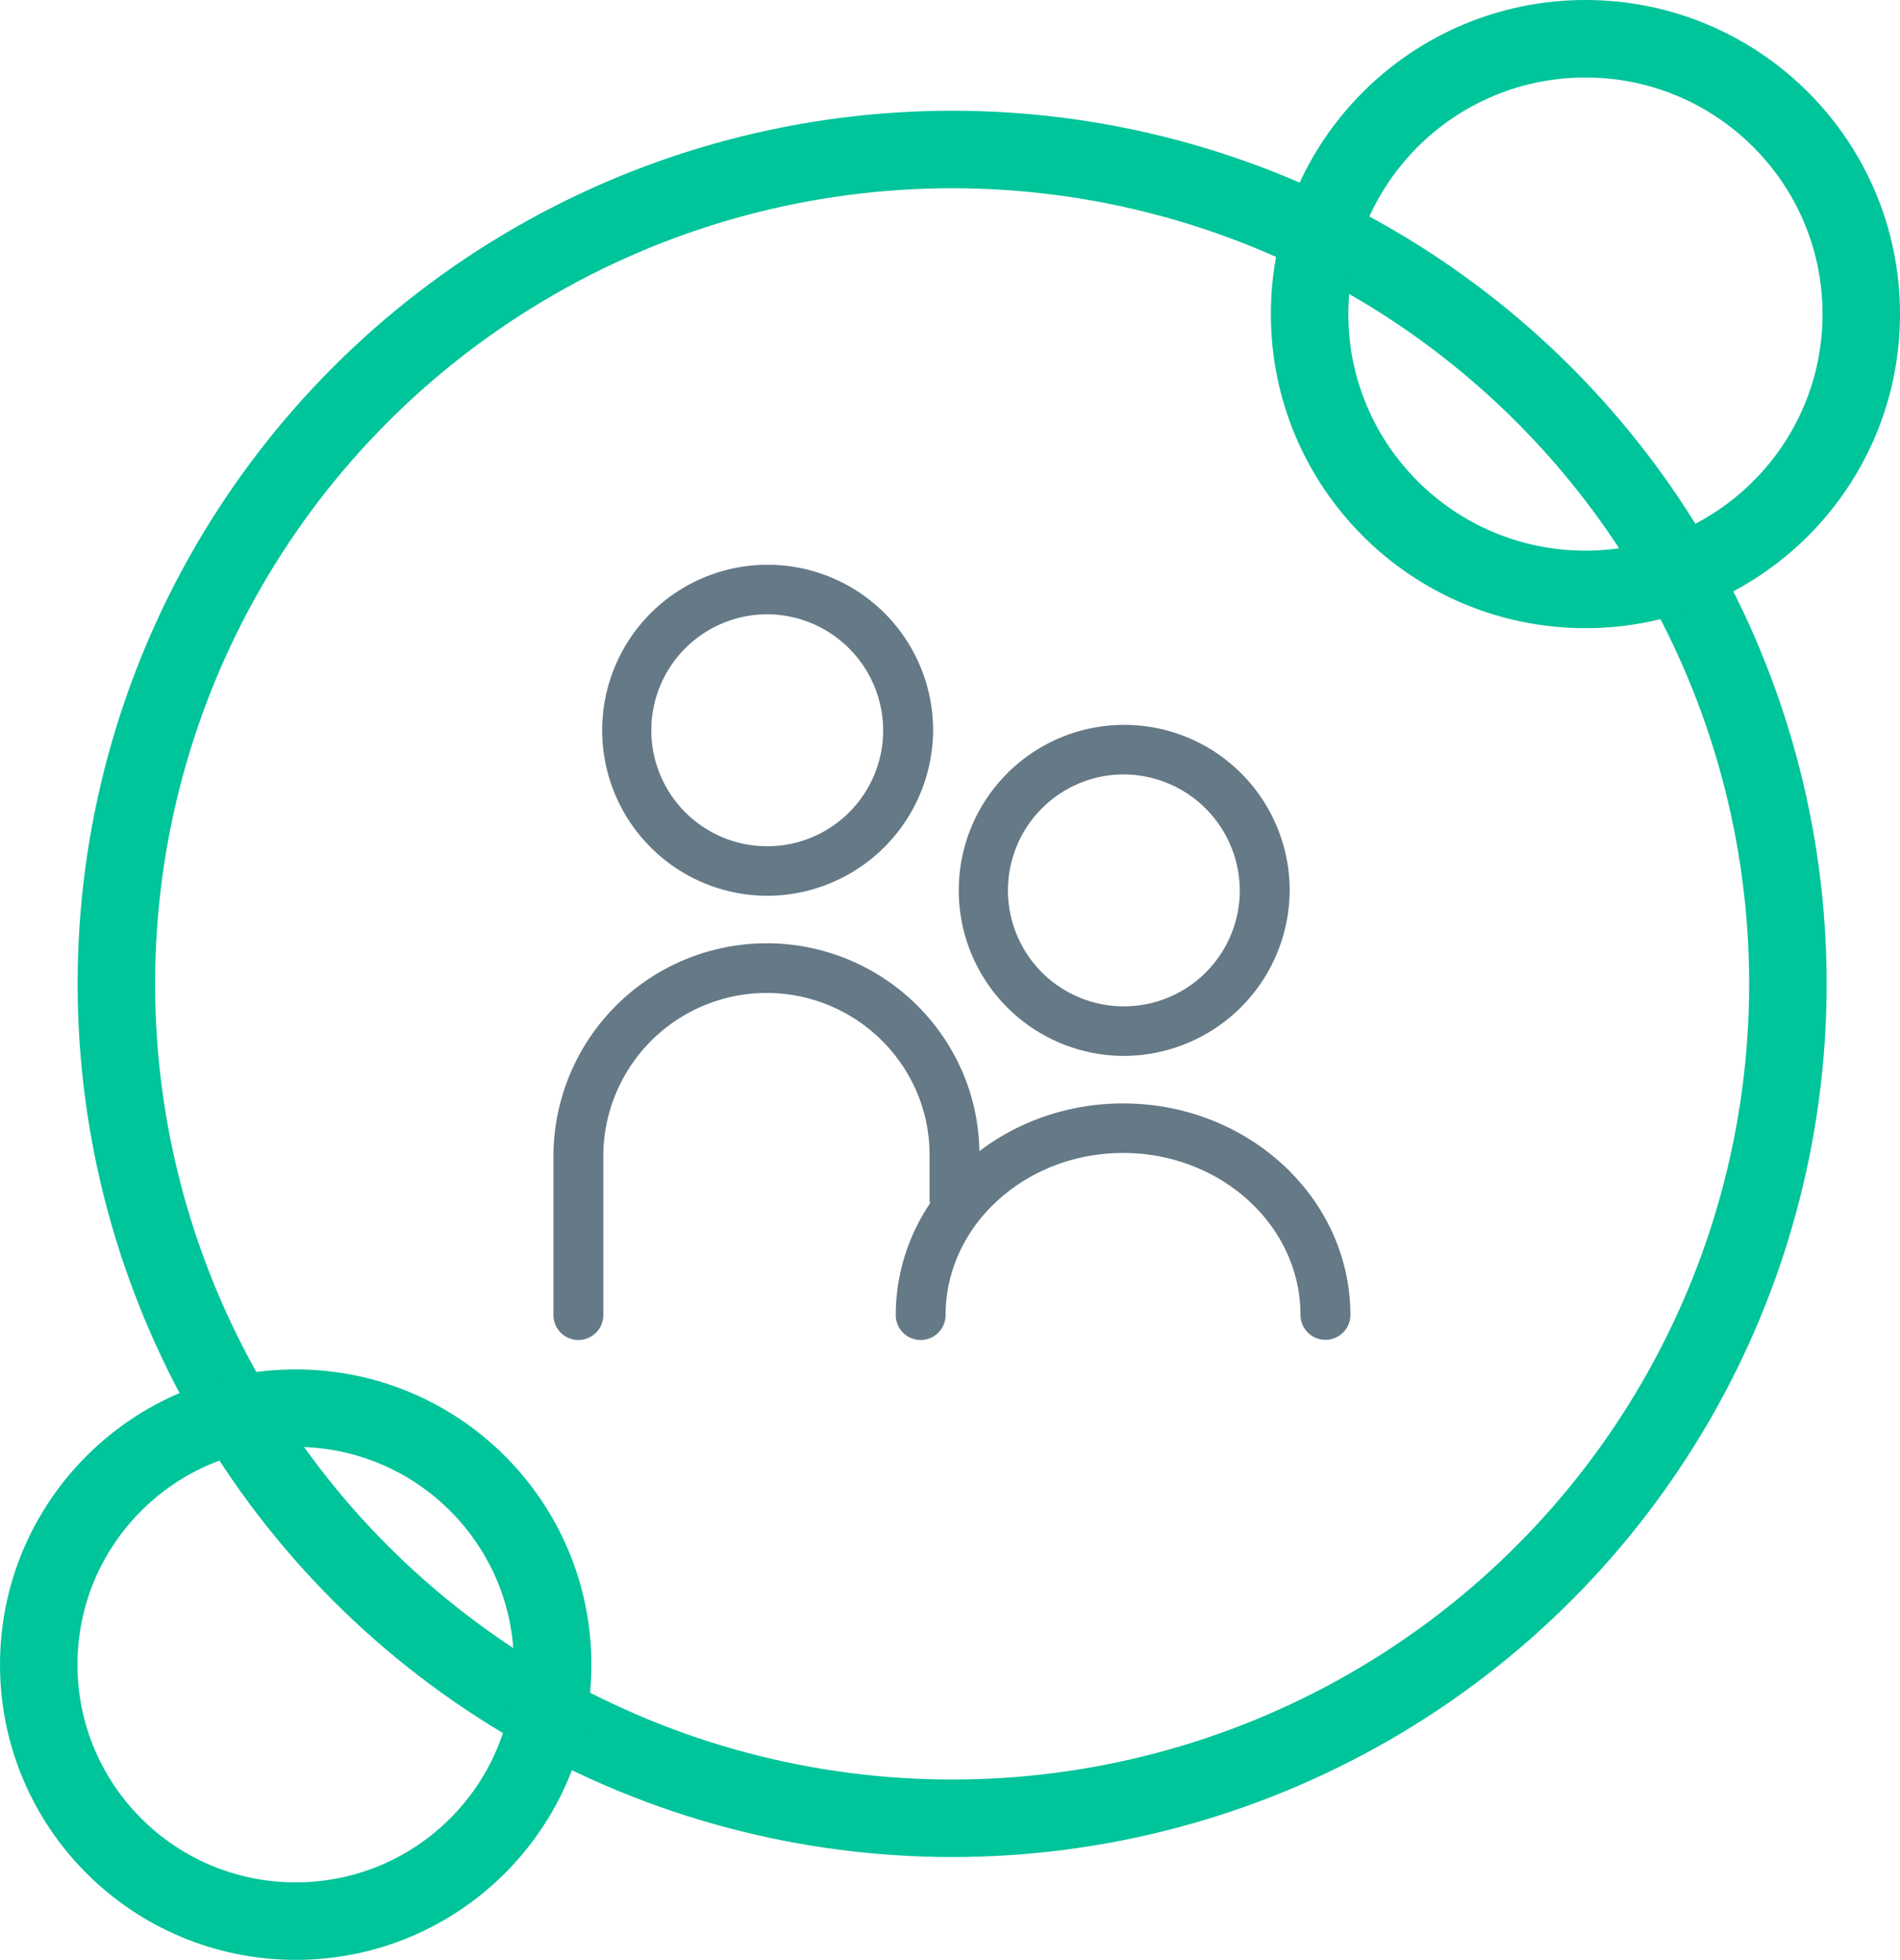
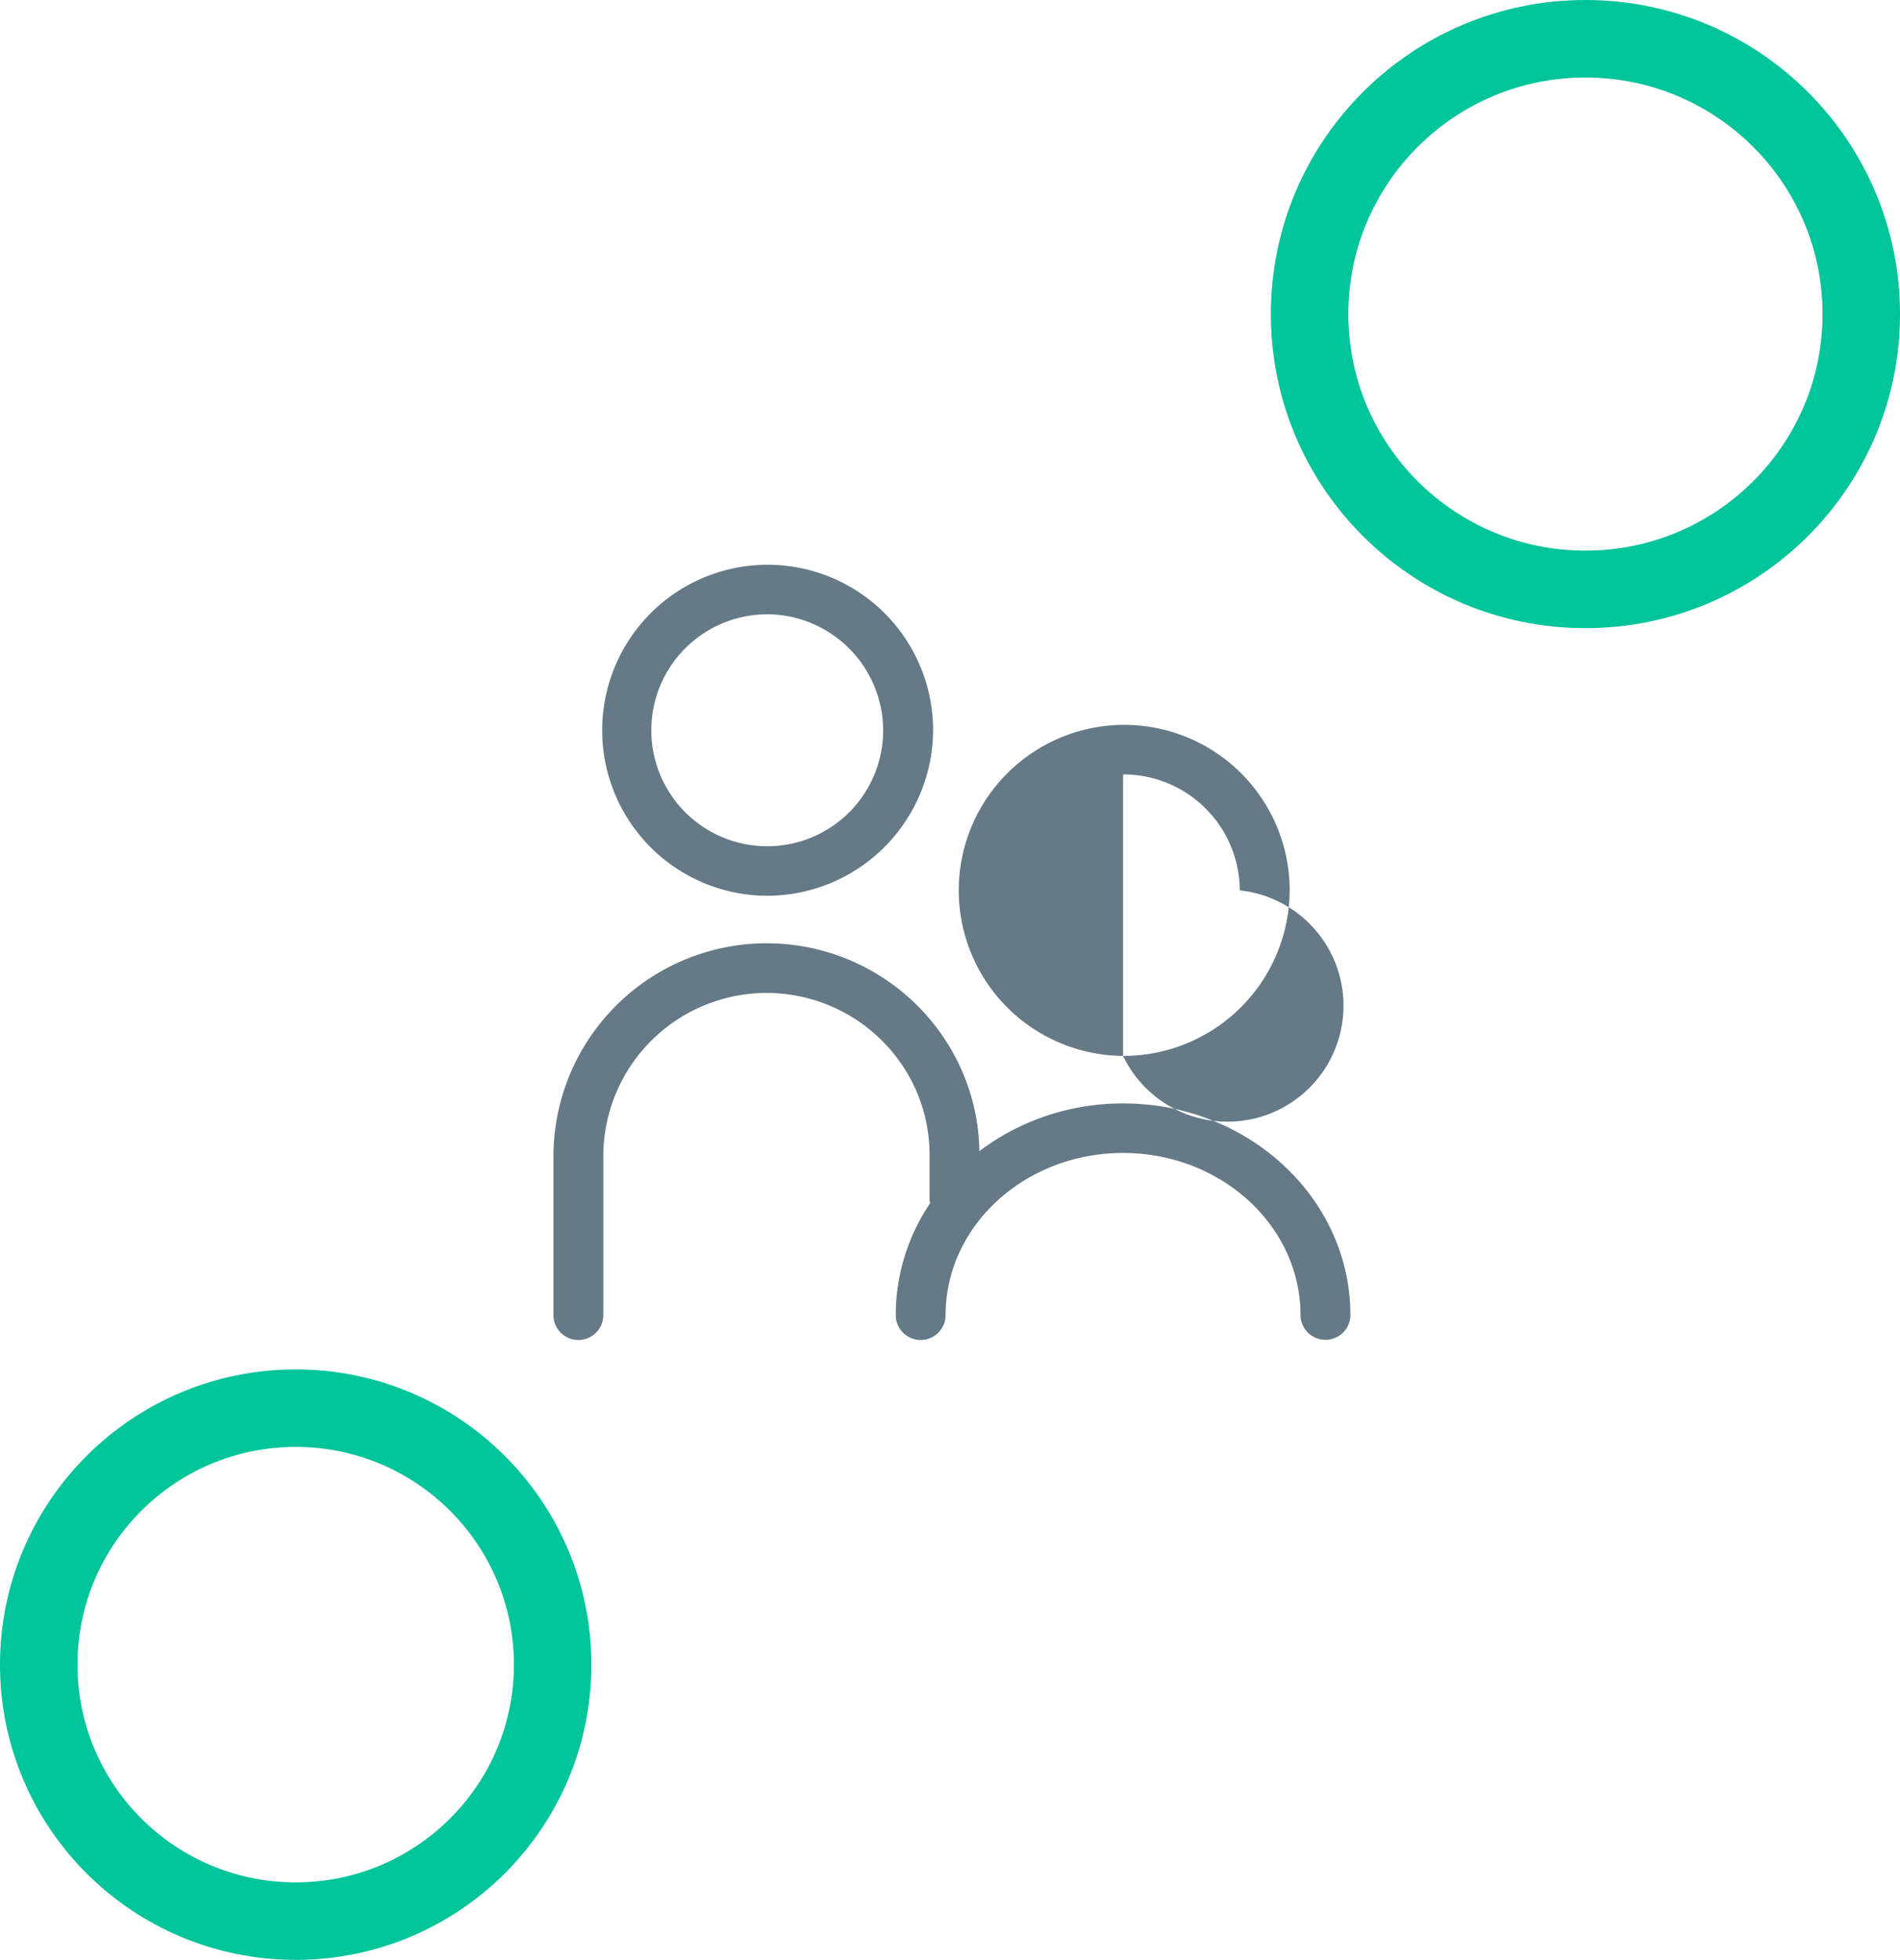
<svg xmlns="http://www.w3.org/2000/svg" id="Benefits_Icon" data-name="Benefits Icon" width="171.654" height="177" viewBox="0 0 171.654 177">
  <g id="_3Venns" data-name="3Venns">
    <g id="Oval" transform="translate(7.013 10)" fill="none" stroke="#00c49a" stroke-miterlimit="10" stroke-width="7">
-       <ellipse cx="79.007" cy="78.856" rx="79.007" ry="78.856" stroke="none" />
-       <ellipse cx="79.007" cy="78.856" rx="75.507" ry="75.356" fill="none" />
-     </g>
+       </g>
    <g id="Oval_Copy" data-name="Oval Copy" transform="translate(0 123.673)" fill="none" stroke="#00c49a" stroke-miterlimit="10" stroke-width="7">
      <ellipse cx="26.714" cy="26.663" rx="26.714" ry="26.663" stroke="none" />
      <ellipse cx="26.714" cy="26.663" rx="23.214" ry="23.163" fill="none" />
    </g>
    <g id="Oval_Copy_2" data-name="Oval Copy 2" transform="translate(114.815 0)" fill="none" stroke="#00c49a" stroke-miterlimit="10" stroke-width="7">
      <ellipse cx="28.42" cy="28.365" rx="28.42" ry="28.365" stroke="none" />
      <ellipse cx="28.42" cy="28.365" rx="24.92" ry="24.865" fill="none" />
    </g>
  </g>
  <g id="Engagement" transform="translate(46 46)">
-     <rect id="Icon_Engagement_background" data-name="Icon/Engagement background" width="80" height="80" fill="none" />
-     <path id="Fill_6" data-name="Fill 6" d="M69.747,70a2.248,2.248,0,0,1-2.254-2.237c0-8.071-7.192-14.638-16.032-14.638S35.43,59.692,35.43,67.763a2.253,2.253,0,0,1-4.506,0,18.073,18.073,0,0,1,3.1-10.086,2.229,2.229,0,0,1-.044-.441V53.3a14.463,14.463,0,0,0-1.2-5.791A14.758,14.758,0,0,0,4.506,53.3V67.763a2.253,2.253,0,0,1-4.506,0V53.3a19.269,19.269,0,0,1,36.923-7.562,18.838,18.838,0,0,1,1.557,7.228A20.946,20.946,0,0,1,44.454,49.8a21.777,21.777,0,0,1,7.008-1.147C62.787,48.65,72,57.224,72,67.763A2.248,2.248,0,0,1,69.747,70ZM51.462,44.36A14.948,14.948,0,1,1,66.515,29.412,15.017,15.017,0,0,1,51.462,44.36Zm0-25.421A10.473,10.473,0,1,0,62.008,29.412,10.521,10.521,0,0,0,51.462,18.939ZM19.245,29.9A14.948,14.948,0,1,1,34.3,14.947,15.018,15.018,0,0,1,19.245,29.9Zm0-25.421A10.474,10.474,0,1,0,29.79,14.947,10.521,10.521,0,0,0,19.245,4.475Z" transform="translate(4 5)" fill="#657986" />
+     <path id="Fill_6" data-name="Fill 6" d="M69.747,70a2.248,2.248,0,0,1-2.254-2.237c0-8.071-7.192-14.638-16.032-14.638S35.43,59.692,35.43,67.763a2.253,2.253,0,0,1-4.506,0,18.073,18.073,0,0,1,3.1-10.086,2.229,2.229,0,0,1-.044-.441V53.3a14.463,14.463,0,0,0-1.2-5.791A14.758,14.758,0,0,0,4.506,53.3V67.763a2.253,2.253,0,0,1-4.506,0V53.3a19.269,19.269,0,0,1,36.923-7.562,18.838,18.838,0,0,1,1.557,7.228A20.946,20.946,0,0,1,44.454,49.8a21.777,21.777,0,0,1,7.008-1.147C62.787,48.65,72,57.224,72,67.763A2.248,2.248,0,0,1,69.747,70ZM51.462,44.36A14.948,14.948,0,1,1,66.515,29.412,15.017,15.017,0,0,1,51.462,44.36ZA10.473,10.473,0,1,0,62.008,29.412,10.521,10.521,0,0,0,51.462,18.939ZM19.245,29.9A14.948,14.948,0,1,1,34.3,14.947,15.018,15.018,0,0,1,19.245,29.9Zm0-25.421A10.474,10.474,0,1,0,29.79,14.947,10.521,10.521,0,0,0,19.245,4.475Z" transform="translate(4 5)" fill="#657986" />
  </g>
</svg>